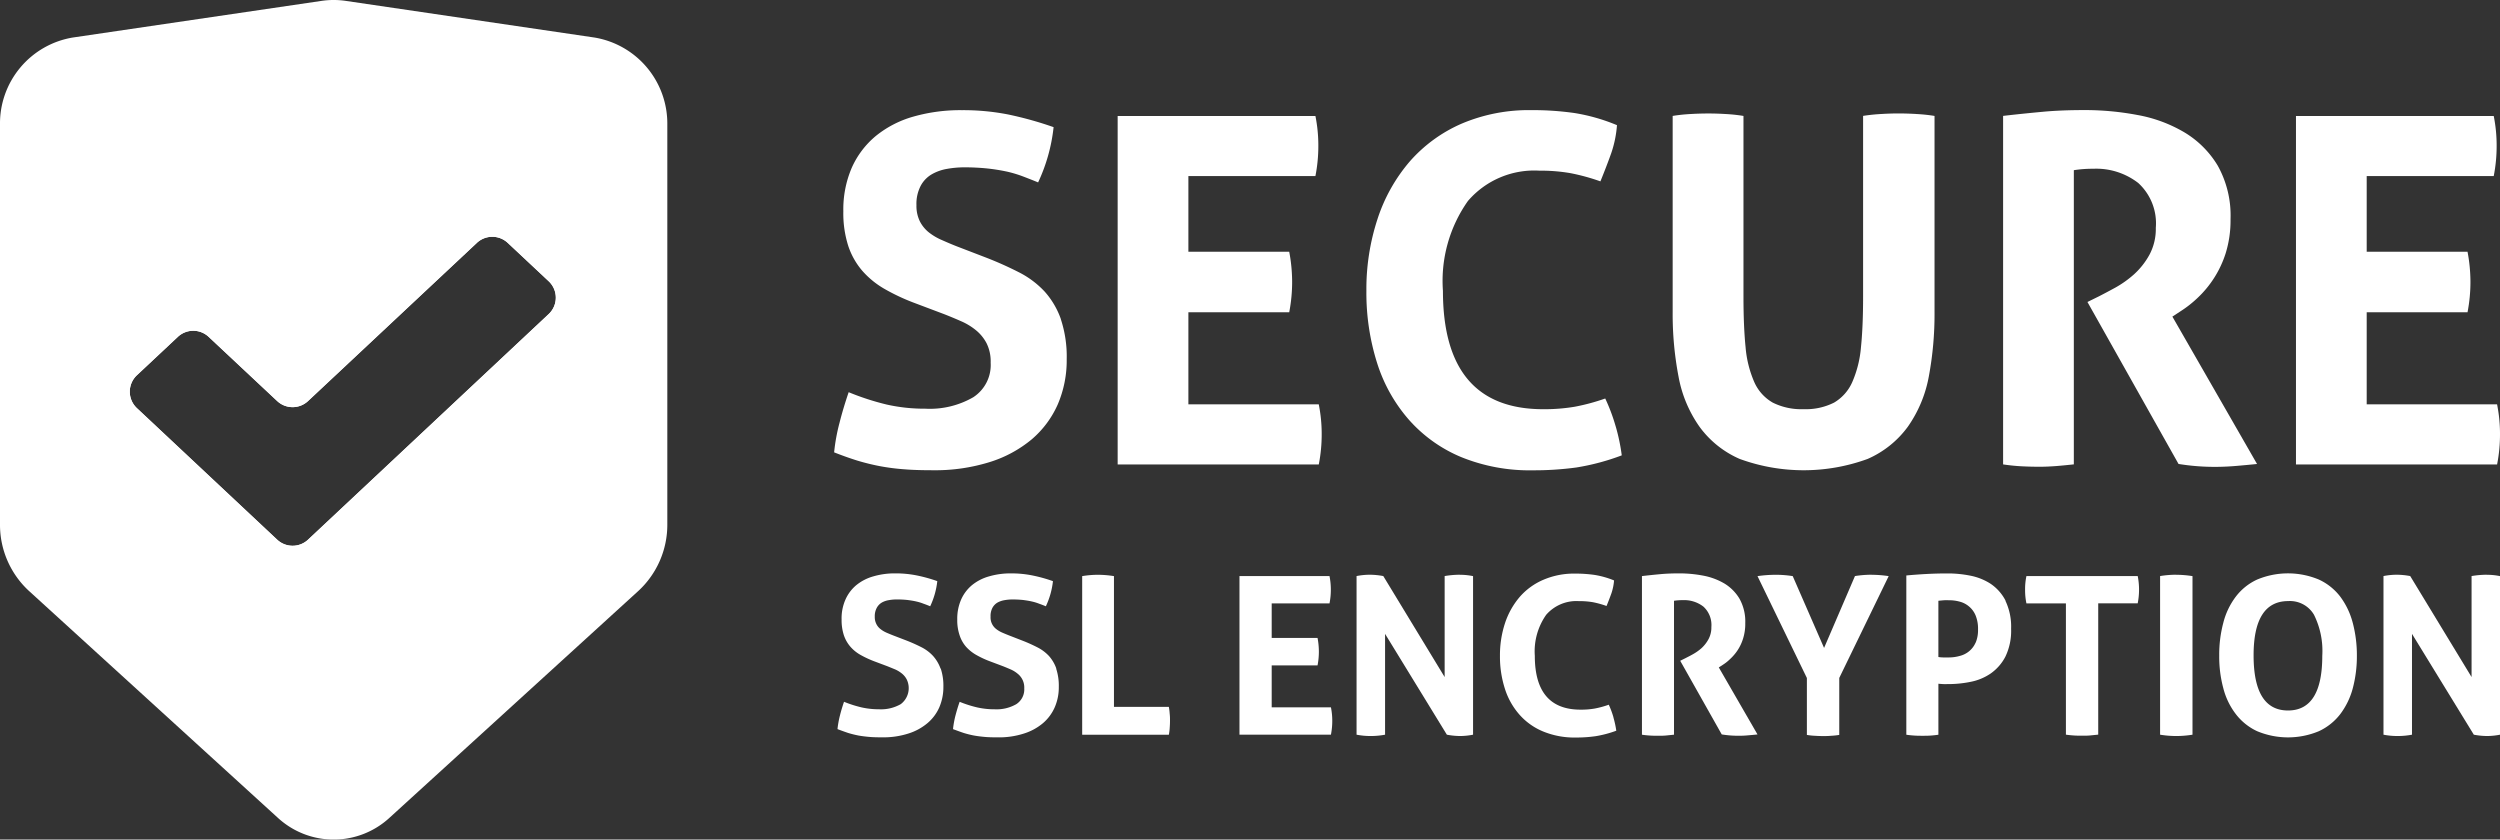
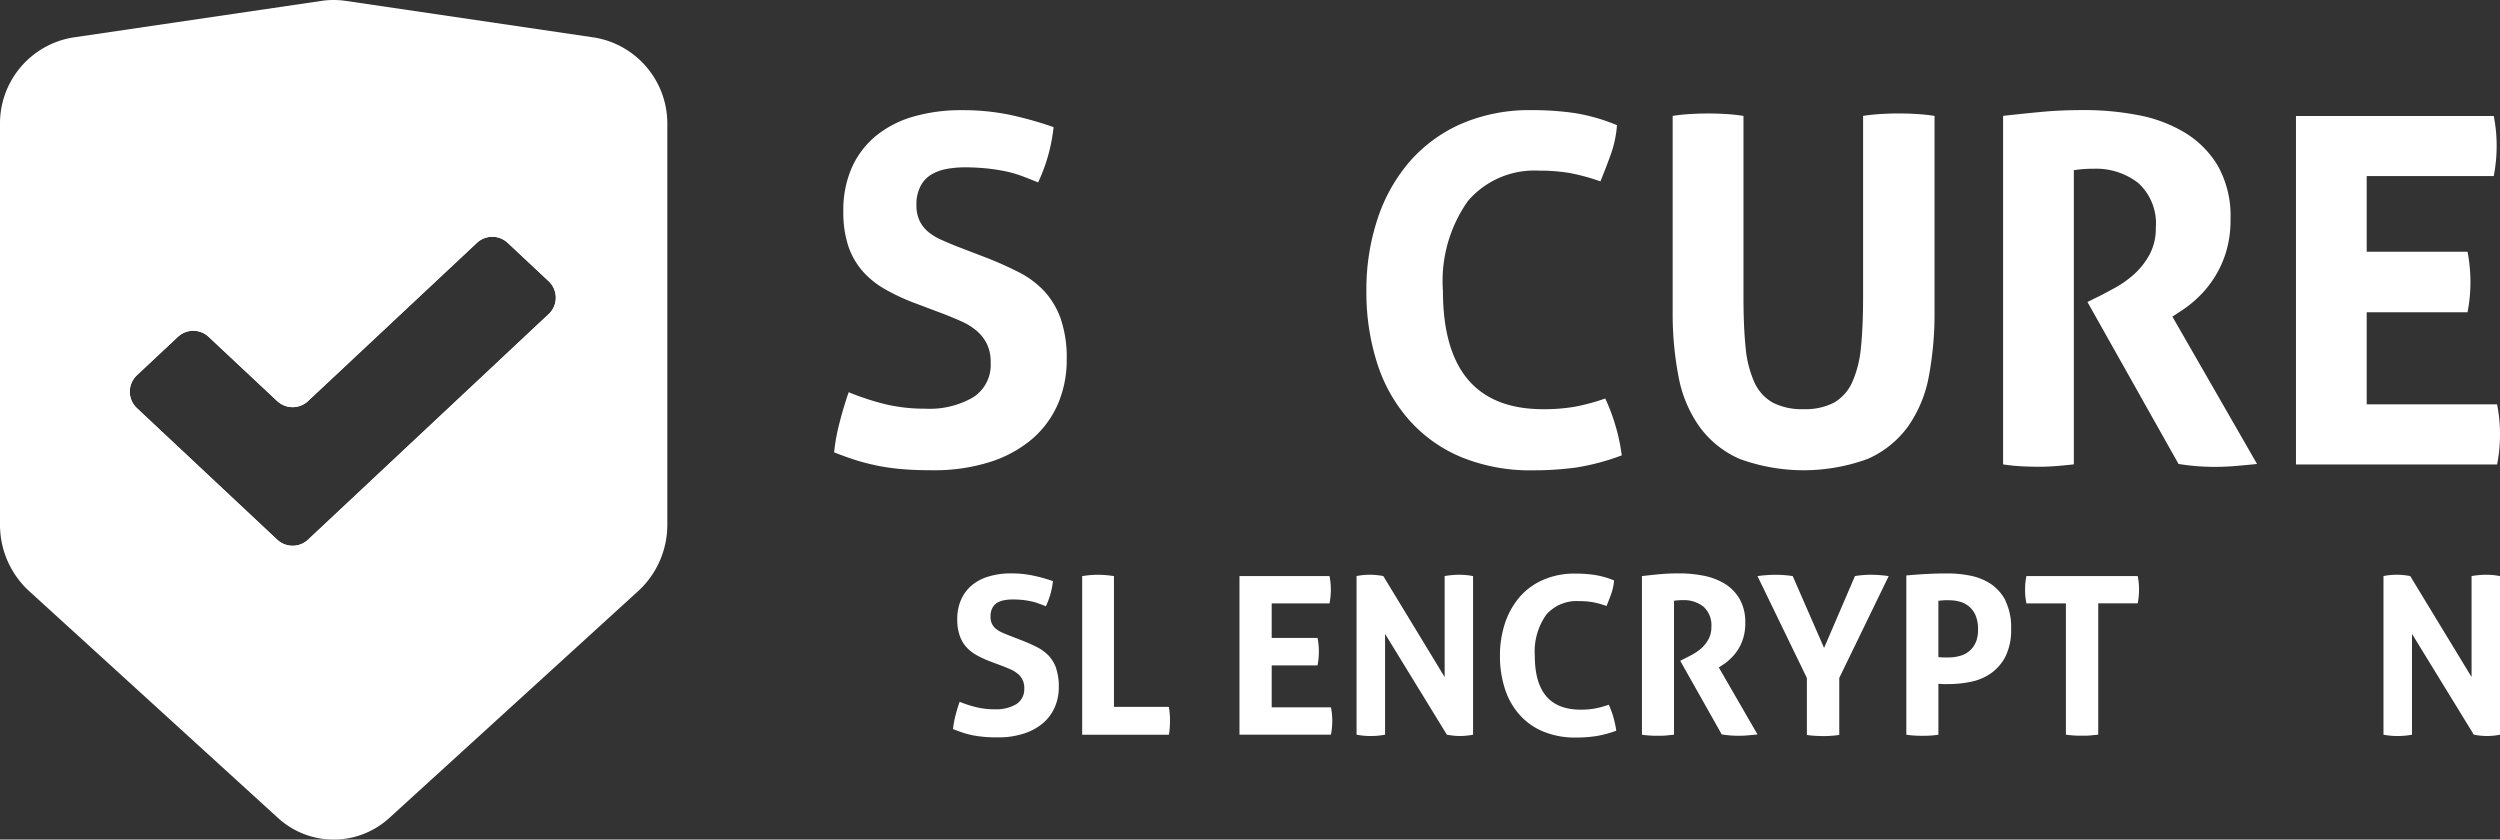
<svg xmlns="http://www.w3.org/2000/svg" id="Group_39" data-name="Group 39" width="131.205" height="44.06" viewBox="0 0 131.205 44.06">
  <rect x="0" y="0" width="131.205" height="44.06" fill="#333333" stroke="none" />
  <defs>
    <clipPath id="clip-path">
      <rect id="Rectangle_4" data-name="Rectangle 4" width="131.205" height="44.06" fill="#fff" />
    </clipPath>
  </defs>
  <g id="Group_38" data-name="Group 38" clip-path="url(#clip-path)">
    <path id="Path_28" data-name="Path 28" d="M21.6,10.587A13.965,13.965,0,1,0,35.56,24.552,13.966,13.966,0,0,0,21.6,10.587M20.253,33.992a1.185,1.185,0,0,1-1.621,0l-7.359-6.9a1.186,1.186,0,0,1,0-1.733l2.142-2.007a1.182,1.182,0,0,1,1.626,0l3.591,3.364a1.185,1.185,0,0,0,1.621,0l8.859-8.3a1.184,1.184,0,0,1,1.621,0l2.146,2.011a1.18,1.18,0,0,1,0,1.728Z" transform="translate(-4.085 -5.669)" fill="#fff" />
    <path id="Path_29" data-name="Path 29" d="M31.187,1.968,18.137.045a4.365,4.365,0,0,0-1.254,0L3.828,1.968A4.574,4.574,0,0,0,0,6.549v20.98a4.721,4.721,0,0,0,1.515,3.48l13.055,11.9a4.326,4.326,0,0,0,5.882,0l13.055-11.9a4.721,4.721,0,0,0,1.515-3.48V6.549a4.577,4.577,0,0,0-3.833-4.581M28.794,16.486,16.167,28.323a1.185,1.185,0,0,1-1.621,0l-7.359-6.9a1.186,1.186,0,0,1,0-1.733l2.142-2.007a1.182,1.182,0,0,1,1.626,0l3.591,3.364a1.185,1.185,0,0,0,1.621,0l8.859-8.3a1.185,1.185,0,0,1,1.621,0l2.146,2.011a1.18,1.18,0,0,1,0,1.728" transform="translate(0 0)" fill="#fff" />
    <path id="Path_30" data-name="Path 30" d="M106.132,23.415a4.3,4.3,0,0,0-.85-1.449,4.824,4.824,0,0,0-1.338-1.008,18.6,18.6,0,0,0-1.756-.785l-1.524-.586c-.256-.1-.511-.209-.762-.321a3.042,3.042,0,0,1-.688-.4,1.776,1.776,0,0,1-.483-.586,1.831,1.831,0,0,1-.181-.854,2.041,2.041,0,0,1,.232-1.031,1.527,1.527,0,0,1,.585-.595,2.433,2.433,0,0,1,.8-.279,5.183,5.183,0,0,1,.878-.079,11.675,11.675,0,0,1,1.273.065,10,10,0,0,1,1,.163,6.284,6.284,0,0,1,.841.256c.26.1.52.2.776.307a9.074,9.074,0,0,0,.813-2.9,18.811,18.811,0,0,0-2.379-.664,12.231,12.231,0,0,0-2.43-.227,8.994,8.994,0,0,0-2.569.343A5.5,5.5,0,0,0,96.413,13.8a4.585,4.585,0,0,0-1.259,1.667,5.517,5.517,0,0,0-.441,2.286,5.624,5.624,0,0,0,.265,1.835,3.867,3.867,0,0,0,.753,1.31,4.58,4.58,0,0,0,1.166.938,10.767,10.767,0,0,0,1.552.725l1.552.585c.307.121.6.242.892.372a3.3,3.3,0,0,1,.776.47,2.2,2.2,0,0,1,.562.688,2.141,2.141,0,0,1,.214,1.017,2.019,2.019,0,0,1-.915,1.816,4.557,4.557,0,0,1-2.518.6A9.022,9.022,0,0,1,97,27.894a13.393,13.393,0,0,1-2.007-.651c-.186.544-.348,1.082-.483,1.617A9.712,9.712,0,0,0,94.23,30.4c.423.168.827.311,1.217.433a11.721,11.721,0,0,0,1.185.292,11.365,11.365,0,0,0,1.259.163c.441.037.943.051,1.5.051a9.63,9.63,0,0,0,3.015-.432,6.426,6.426,0,0,0,2.2-1.194,5.134,5.134,0,0,0,1.361-1.831,5.855,5.855,0,0,0,.469-2.365,6.247,6.247,0,0,0-.307-2.1" transform="translate(-50.453 -6.66)" fill="#fff" />
-     <path id="Path_31" data-name="Path 31" d="M136.815,28.233h-6.843V23.4h5.292a8.363,8.363,0,0,0,.153-1.6,8.529,8.529,0,0,0-.153-1.575h-5.292V16.251h6.667a8.156,8.156,0,0,0,.153-1.6,7.855,7.855,0,0,0-.153-1.552H126.26v18.29h10.555a8.154,8.154,0,0,0,.153-1.6,7.85,7.85,0,0,0-.153-1.552" transform="translate(-67.603 -7.012)" fill="#fff" />
    <path id="Path_32" data-name="Path 32" d="M167.437,29.037a9.735,9.735,0,0,0-.548-1.463,10.75,10.75,0,0,1-1.6.432,9.594,9.594,0,0,1-1.654.13q-5.261,0-5.264-6.211a7.272,7.272,0,0,1,1.31-4.715,4.589,4.589,0,0,1,3.754-1.593,9.141,9.141,0,0,1,1.626.13,10.85,10.85,0,0,1,1.575.432c.2-.492.39-.98.562-1.463a5.839,5.839,0,0,0,.307-1.487,9.814,9.814,0,0,0-2.225-.636,15.452,15.452,0,0,0-2.253-.153,9.019,9.019,0,0,0-3.675.71,7.712,7.712,0,0,0-2.722,1.984,8.816,8.816,0,0,0-1.691,3.016,11.788,11.788,0,0,0-.585,3.777,12.205,12.205,0,0,0,.557,3.768,8.309,8.309,0,0,0,1.668,2.987,7.517,7.517,0,0,0,2.736,1.961,9.543,9.543,0,0,0,3.786.7,16.532,16.532,0,0,0,2.276-.149,12.114,12.114,0,0,0,2.379-.636,10.085,10.085,0,0,0-.316-1.515" transform="translate(-82.643 -6.66)" fill="#fff" />
    <path id="Path_33" data-name="Path 33" d="M201.735,12.845c-.316-.018-.623-.028-.929-.028q-.432,0-.892.028a9.654,9.654,0,0,0-.966.1v9.487c0,1.036-.037,1.923-.112,2.657a5.781,5.781,0,0,1-.46,1.835,2.339,2.339,0,0,1-.952,1.069,3.281,3.281,0,0,1-1.6.344,3.352,3.352,0,0,1-1.617-.344,2.315,2.315,0,0,1-.966-1.069,5.781,5.781,0,0,1-.46-1.835c-.074-.734-.111-1.621-.111-2.657V12.947a8.7,8.7,0,0,0-.943-.1c-.3-.018-.6-.028-.887-.028-.325,0-.636.01-.943.028a8.7,8.7,0,0,0-.943.1V23.223a17.44,17.44,0,0,0,.307,3.4,6.615,6.615,0,0,0,1.1,2.634,5.152,5.152,0,0,0,2.109,1.691,9.784,9.784,0,0,0,6.718,0,5.182,5.182,0,0,0,2.109-1.691,6.682,6.682,0,0,0,1.1-2.634,17.825,17.825,0,0,0,.3-3.4V12.947a8.62,8.62,0,0,0-.952-.1" transform="translate(-101.169 -6.863)" fill="#fff" />
    <path id="Path_34" data-name="Path 34" d="M235.178,23.276l.432-.283a5.8,5.8,0,0,0,.864-.674,5.506,5.506,0,0,0,1.5-2.365,5.824,5.824,0,0,0,.256-1.794,5.368,5.368,0,0,0-.674-2.81,5.084,5.084,0,0,0-1.77-1.757,7.411,7.411,0,0,0-2.453-.9,14.842,14.842,0,0,0-2.76-.256c-.8,0-1.524.027-2.179.088s-1.352.13-2.1.218v18.29c.339.051.669.084.99.1s.627.023.915.023.585-.013.892-.037.609-.056.915-.088V15.592a6.222,6.222,0,0,1,1.017-.075,3.6,3.6,0,0,1,2.365.748,2.868,2.868,0,0,1,.92,2.355,2.859,2.859,0,0,1-.335,1.412,3.95,3.95,0,0,1-.8,1.018,5.467,5.467,0,0,1-.98.7q-.509.278-.864.459l-.609.3,4.78,8.5a11.852,11.852,0,0,0,1.909.153c.39,0,.771-.019,1.143-.051s.729-.065,1.069-.1Z" transform="translate(-121.167 -6.66)" fill="#fff" />
    <path id="Path_35" data-name="Path 35" d="M269.925,28.233h-6.843V23.4h5.292a8.365,8.365,0,0,0,.153-1.6,8.531,8.531,0,0,0-.153-1.575h-5.292V16.251h6.667a8.156,8.156,0,0,0,.153-1.6,7.855,7.855,0,0,0-.153-1.552H259.37v18.29h10.555a8.154,8.154,0,0,0,.153-1.6,7.85,7.85,0,0,0-.153-1.552" transform="translate(-138.873 -7.012)" fill="#fff" />
-     <path id="Path_36" data-name="Path 36" d="M100.007,69.771a1.987,1.987,0,0,0-.39-.66,2.152,2.152,0,0,0-.6-.455,8.7,8.7,0,0,0-.8-.358l-.7-.269c-.116-.046-.232-.093-.348-.144a1.381,1.381,0,0,1-.311-.186.752.752,0,0,1-.218-.265.8.8,0,0,1-.084-.386.911.911,0,0,1,.107-.469.717.717,0,0,1,.265-.274,1.1,1.1,0,0,1,.367-.125,2.324,2.324,0,0,1,.4-.037,5.316,5.316,0,0,1,.576.028c.172.023.325.046.46.079a2.425,2.425,0,0,1,.381.116c.121.042.237.088.353.135a4.132,4.132,0,0,0,.372-1.319,7.944,7.944,0,0,0-1.082-.3,5.581,5.581,0,0,0-1.106-.107,3.988,3.988,0,0,0-1.171.158,2.462,2.462,0,0,0-.892.46,2.074,2.074,0,0,0-.571.762,2.434,2.434,0,0,0-.2,1.041,2.556,2.556,0,0,0,.121.832,1.808,1.808,0,0,0,.344.6,2.019,2.019,0,0,0,.53.427,5.264,5.264,0,0,0,.706.33l.706.265c.139.056.274.112.409.167a1.606,1.606,0,0,1,.353.218.976.976,0,0,1,.251.311,1.051,1.051,0,0,1-.316,1.292,2.087,2.087,0,0,1-1.147.269,4.126,4.126,0,0,1-.915-.1,6.249,6.249,0,0,1-.915-.293c-.084.246-.158.488-.218.734a4.964,4.964,0,0,0-.125.7c.19.074.376.139.553.2a5.375,5.375,0,0,0,.539.135c.181.033.372.056.576.074s.427.023.683.023a4.278,4.278,0,0,0,1.37-.2,2.9,2.9,0,0,0,1-.544,2.28,2.28,0,0,0,.623-.832,2.7,2.7,0,0,0,.214-1.078,2.872,2.872,0,0,0-.139-.957" transform="translate(-50.646 -34.683)" fill="#fff" />
    <path id="Path_37" data-name="Path 37" d="M113.087,69.771a1.977,1.977,0,0,0-.386-.66,2.175,2.175,0,0,0-.609-.455,8.167,8.167,0,0,0-.8-.358l-.692-.269c-.116-.046-.232-.093-.348-.144a1.414,1.414,0,0,1-.316-.186.763.763,0,0,1-.3-.65.913.913,0,0,1,.1-.469.717.717,0,0,1,.265-.274,1.182,1.182,0,0,1,.367-.125,2.368,2.368,0,0,1,.4-.037,5.469,5.469,0,0,1,.581.028c.167.023.321.046.455.079a2.425,2.425,0,0,1,.381.116c.121.042.237.088.353.135a4.133,4.133,0,0,0,.372-1.319,7.766,7.766,0,0,0-1.082-.3,5.547,5.547,0,0,0-1.106-.107,3.988,3.988,0,0,0-1.171.158,2.462,2.462,0,0,0-.892.46,2.074,2.074,0,0,0-.571.762,2.505,2.505,0,0,0-.2,1.041,2.429,2.429,0,0,0,.125.832,1.722,1.722,0,0,0,.339.6,2.122,2.122,0,0,0,.534.427,5.007,5.007,0,0,0,.706.33l.706.265q.209.084.4.167a1.5,1.5,0,0,1,.353.218.922.922,0,0,1,.353.776.922.922,0,0,1-.418.827,2.08,2.08,0,0,1-1.143.269,4.1,4.1,0,0,1-.915-.1,6.076,6.076,0,0,1-.915-.293c-.088.246-.158.488-.223.734a4.961,4.961,0,0,0-.125.7c.2.074.376.139.557.2a5.076,5.076,0,0,0,.539.135c.181.033.372.056.571.074s.427.023.683.023a4.258,4.258,0,0,0,1.37-.2,2.883,2.883,0,0,0,1-.544,2.321,2.321,0,0,0,.618-.832,2.627,2.627,0,0,0,.214-1.078,2.872,2.872,0,0,0-.139-.957" transform="translate(-57.649 -34.683)" fill="#fff" />
    <path id="Path_38" data-name="Path 38" d="M126.845,72.239a2.771,2.771,0,0,0-.046-.376h-2.88V65a5.409,5.409,0,0,0-.846-.07,5.082,5.082,0,0,0-.822.07v8.325H126.8a2.771,2.771,0,0,0,.046-.376c.009-.121.014-.242.014-.367,0-.107,0-.218-.014-.339" transform="translate(-65.456 -34.764)" fill="#fff" />
    <path id="Path_39" data-name="Path 39" d="M144.824,71.967h-3.113v-2.2h2.406a3.769,3.769,0,0,0,.07-.729,3.843,3.843,0,0,0-.07-.715h-2.406V66.513h3.034a3.7,3.7,0,0,0,.07-.729,3.6,3.6,0,0,0-.07-.706H140.02V73.4h4.8a3.7,3.7,0,0,0,.07-.729,3.568,3.568,0,0,0-.07-.706" transform="translate(-74.97 -34.844)" fill="#fff" />
    <path id="Path_40" data-name="Path 40" d="M158.672,64.927a4.807,4.807,0,0,0-.8.07v5.3l-3.22-5.3a3.892,3.892,0,0,0-.72-.07,3.624,3.624,0,0,0-.683.07v8.325a3.916,3.916,0,0,0,.743.07,4.088,4.088,0,0,0,.753-.07V68.03l3.243,5.292a3.9,3.9,0,0,0,.706.07,3.639,3.639,0,0,0,.669-.07V65a3.4,3.4,0,0,0-.692-.07" transform="translate(-82.054 -34.764)" fill="#fff" />
    <path id="Path_41" data-name="Path 41" d="M175.406,72.331a4.744,4.744,0,0,0-.246-.664,4.8,4.8,0,0,1-.729.2,4.047,4.047,0,0,1-.753.06q-2.4,0-2.4-2.825a3.336,3.336,0,0,1,.595-2.151,2.1,2.1,0,0,1,1.71-.72,4.273,4.273,0,0,1,.739.056,4.862,4.862,0,0,1,.72.2c.093-.223.177-.446.256-.664a2.794,2.794,0,0,0,.139-.678,4.7,4.7,0,0,0-1.013-.288,7.042,7.042,0,0,0-1.027-.07,4.054,4.054,0,0,0-1.672.325,3.422,3.422,0,0,0-1.24.9,4.094,4.094,0,0,0-.771,1.375,5.376,5.376,0,0,0-.265,1.719,5.48,5.48,0,0,0,.256,1.714,3.76,3.76,0,0,0,.757,1.357,3.364,3.364,0,0,0,1.245.892,4.305,4.305,0,0,0,1.724.321,7.173,7.173,0,0,0,1.036-.07,5.77,5.77,0,0,0,1.087-.288,5.105,5.105,0,0,0-.149-.692" transform="translate(-90.728 -34.683)" fill="#fff" />
    <path id="Path_42" data-name="Path 42" d="M189.517,69.711l.2-.13a2.326,2.326,0,0,0,.39-.307,2.536,2.536,0,0,0,.39-.455,2.376,2.376,0,0,0,.293-.618,2.593,2.593,0,0,0,.116-.818A2.449,2.449,0,0,0,190.6,66.1a2.322,2.322,0,0,0-.8-.8,3.434,3.434,0,0,0-1.115-.409,6.683,6.683,0,0,0-1.259-.116q-.544,0-.99.042c-.3.028-.613.06-.952.1v8.325c.153.023.3.037.451.046s.283.009.418.009.265,0,.4-.014l.413-.042V66.213a2.878,2.878,0,0,1,.465-.033,1.645,1.645,0,0,1,1.078.339,1.305,1.305,0,0,1,.418,1.073,1.284,1.284,0,0,1-.153.641,1.808,1.808,0,0,1-.362.465,2.527,2.527,0,0,1-.446.316c-.153.088-.288.153-.395.209l-.279.139,2.179,3.865a5.39,5.39,0,0,0,.869.07,4.82,4.82,0,0,0,.52-.023c.167-.014.33-.028.488-.046Z" transform="translate(-99.311 -34.683)" fill="#fff" />
    <path id="Path_43" data-name="Path 43" d="M204.538,64.927a5.52,5.52,0,0,0-.883.07l-1.621,3.772L200.389,65a5.593,5.593,0,0,0-.878-.07,6.776,6.776,0,0,0-.971.07l2.592,5.347v2.987a3.408,3.408,0,0,0,.432.046c.144.009.279.014.413.014s.279,0,.413-.014a3.855,3.855,0,0,0,.441-.046V70.344L205.425,65a6.134,6.134,0,0,0-.887-.07" transform="translate(-106.303 -34.764)" fill="#fff" />
    <path id="Path_44" data-name="Path 44" d="M220.568,66.213a2.386,2.386,0,0,0-.78-.887,3.021,3.021,0,0,0-1.078-.432,6,6,0,0,0-1.175-.116c-.367,0-.734.009-1.1.028s-.725.046-1.078.079v8.358c.153.023.3.037.451.046s.283.009.4.009.269,0,.4-.009.283-.023.432-.046V70.566c.074.009.158.014.246.019s.186,0,.283,0a5.77,5.77,0,0,0,1.152-.116,2.813,2.813,0,0,0,1.059-.437,2.454,2.454,0,0,0,.776-.887,3.113,3.113,0,0,0,.3-1.463,3.154,3.154,0,0,0-.3-1.473m-1.561,2.193a1.2,1.2,0,0,1-.344.46,1.231,1.231,0,0,1-.492.246,2.087,2.087,0,0,1-.567.079h-.293a1.742,1.742,0,0,1-.26-.023V66.213c.139-.014.242-.023.316-.028s.153,0,.237,0a2.085,2.085,0,0,1,.567.074,1.248,1.248,0,0,1,.492.256,1.216,1.216,0,0,1,.344.474,1.843,1.843,0,0,1,.125.725,1.715,1.715,0,0,1-.125.7" transform="translate(-115.309 -34.683)" fill="#fff" />
    <path id="Path_45" data-name="Path 45" d="M234.684,65.077H228.84a3.281,3.281,0,0,0-.07.706,3.38,3.38,0,0,0,.07.729h2.072V73.4c.153.023.307.037.455.046s.293.009.423.009.265,0,.4-.014l.418-.042v-6.89h2.072a3.7,3.7,0,0,0,.07-.729,3.6,3.6,0,0,0-.07-.706" transform="translate(-122.489 -34.844)" fill="#fff" />
-     <path id="Path_46" data-name="Path 46" d="M244.866,64.927a5.233,5.233,0,0,0-.846.07v8.325a5.3,5.3,0,0,0,.855.07,5.41,5.41,0,0,0,.846-.07V65a5.479,5.479,0,0,0-.855-.07" transform="translate(-130.654 -34.764)" fill="#fff" />
-     <path id="Path_47" data-name="Path 47" d="M257.71,67.379A3.975,3.975,0,0,0,257.055,66a2.979,2.979,0,0,0-1.124-.9,4.2,4.2,0,0,0-3.243,0,2.963,2.963,0,0,0-1.12.9,3.816,3.816,0,0,0-.655,1.375A6.5,6.5,0,0,0,250.7,69.1a6.37,6.37,0,0,0,.214,1.7,3.764,3.764,0,0,0,.655,1.357,3,3,0,0,0,1.12.9,4.2,4.2,0,0,0,3.243,0,3.013,3.013,0,0,0,1.124-.9,3.922,3.922,0,0,0,.655-1.357,6.563,6.563,0,0,0,.214-1.7,6.7,6.7,0,0,0-.214-1.719m-3.4,4.59q-1.8,0-1.807-2.871t1.821-2.871a1.46,1.46,0,0,1,1.347.715,4.263,4.263,0,0,1,.437,2.156q0,2.871-1.8,2.871" transform="translate(-134.231 -34.683)" fill="#fff" />
    <path id="Path_48" data-name="Path 48" d="M274.682,64.927a4.849,4.849,0,0,0-.8.07v5.3l-3.22-5.3a3.892,3.892,0,0,0-.72-.07,3.624,3.624,0,0,0-.683.07v8.325a3.915,3.915,0,0,0,.743.07,4.051,4.051,0,0,0,.753-.07V68.03L274,73.322a3.942,3.942,0,0,0,.706.07,3.639,3.639,0,0,0,.669-.07V65a3.4,3.4,0,0,0-.692-.07" transform="translate(-144.169 -34.764)" fill="#fff" />
  </g>
</svg>